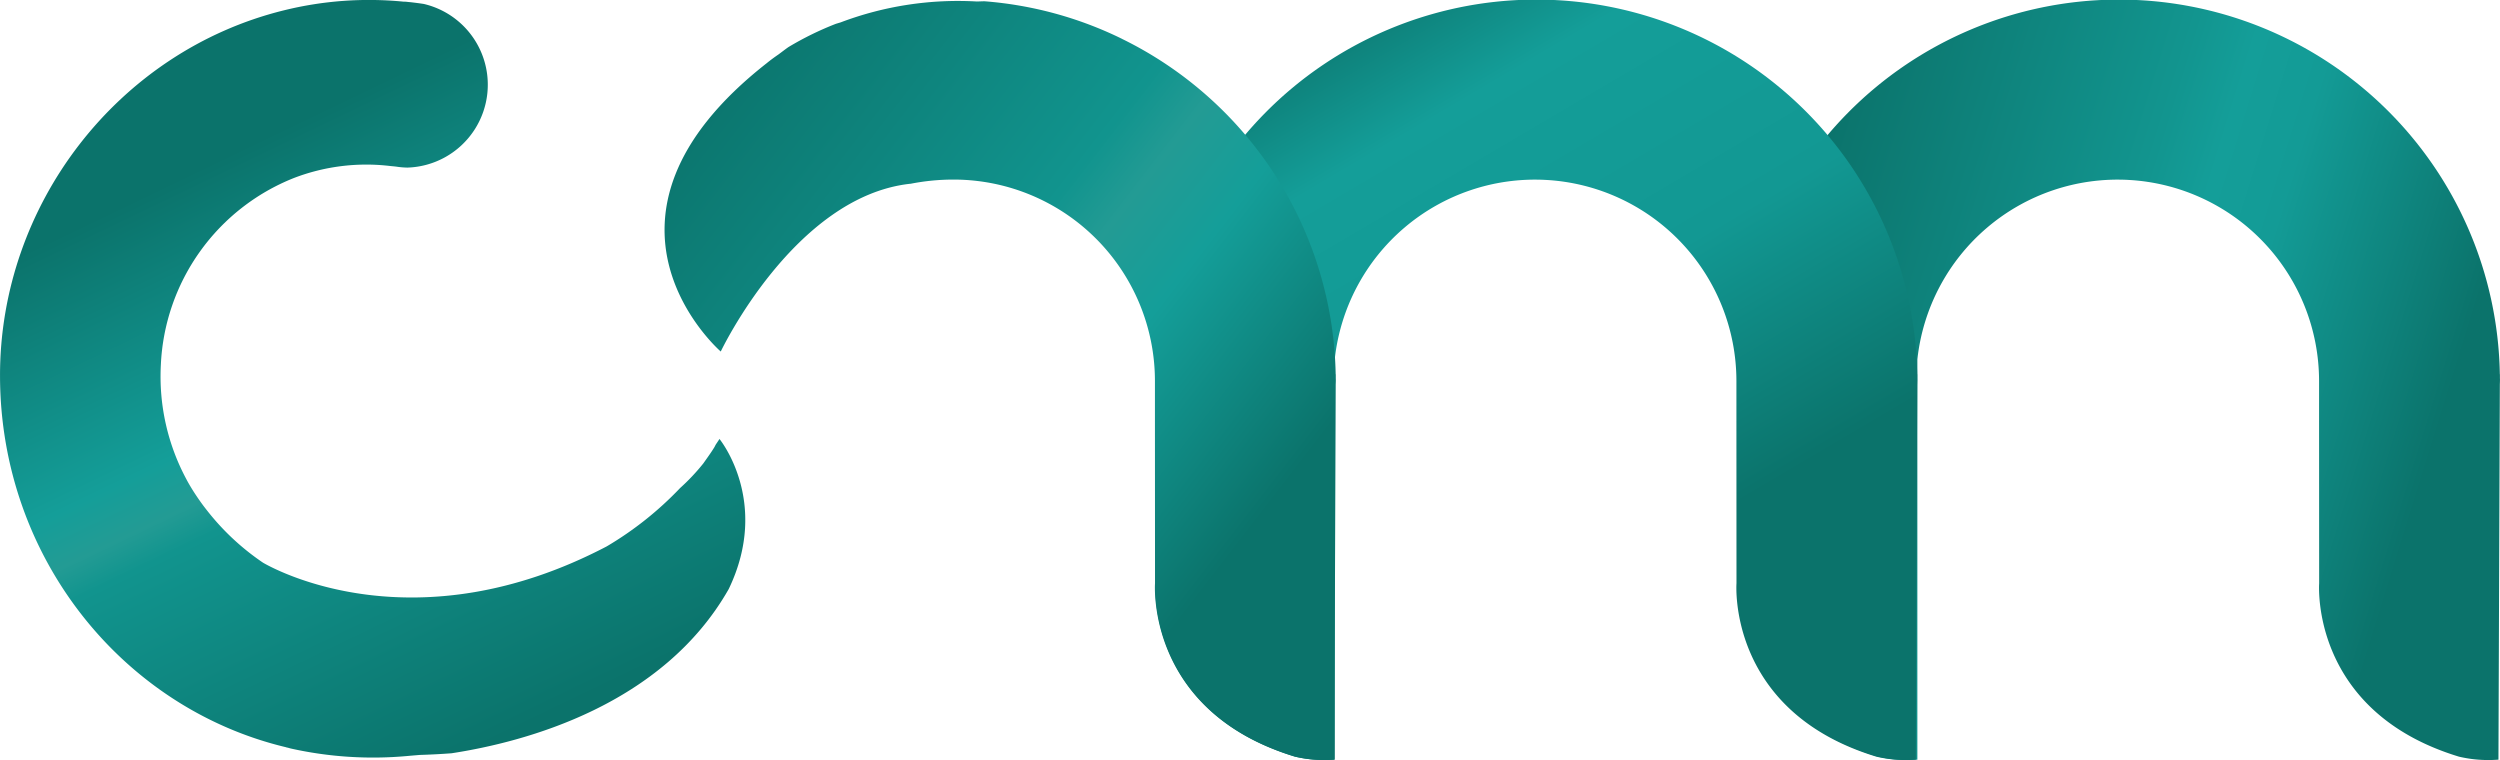
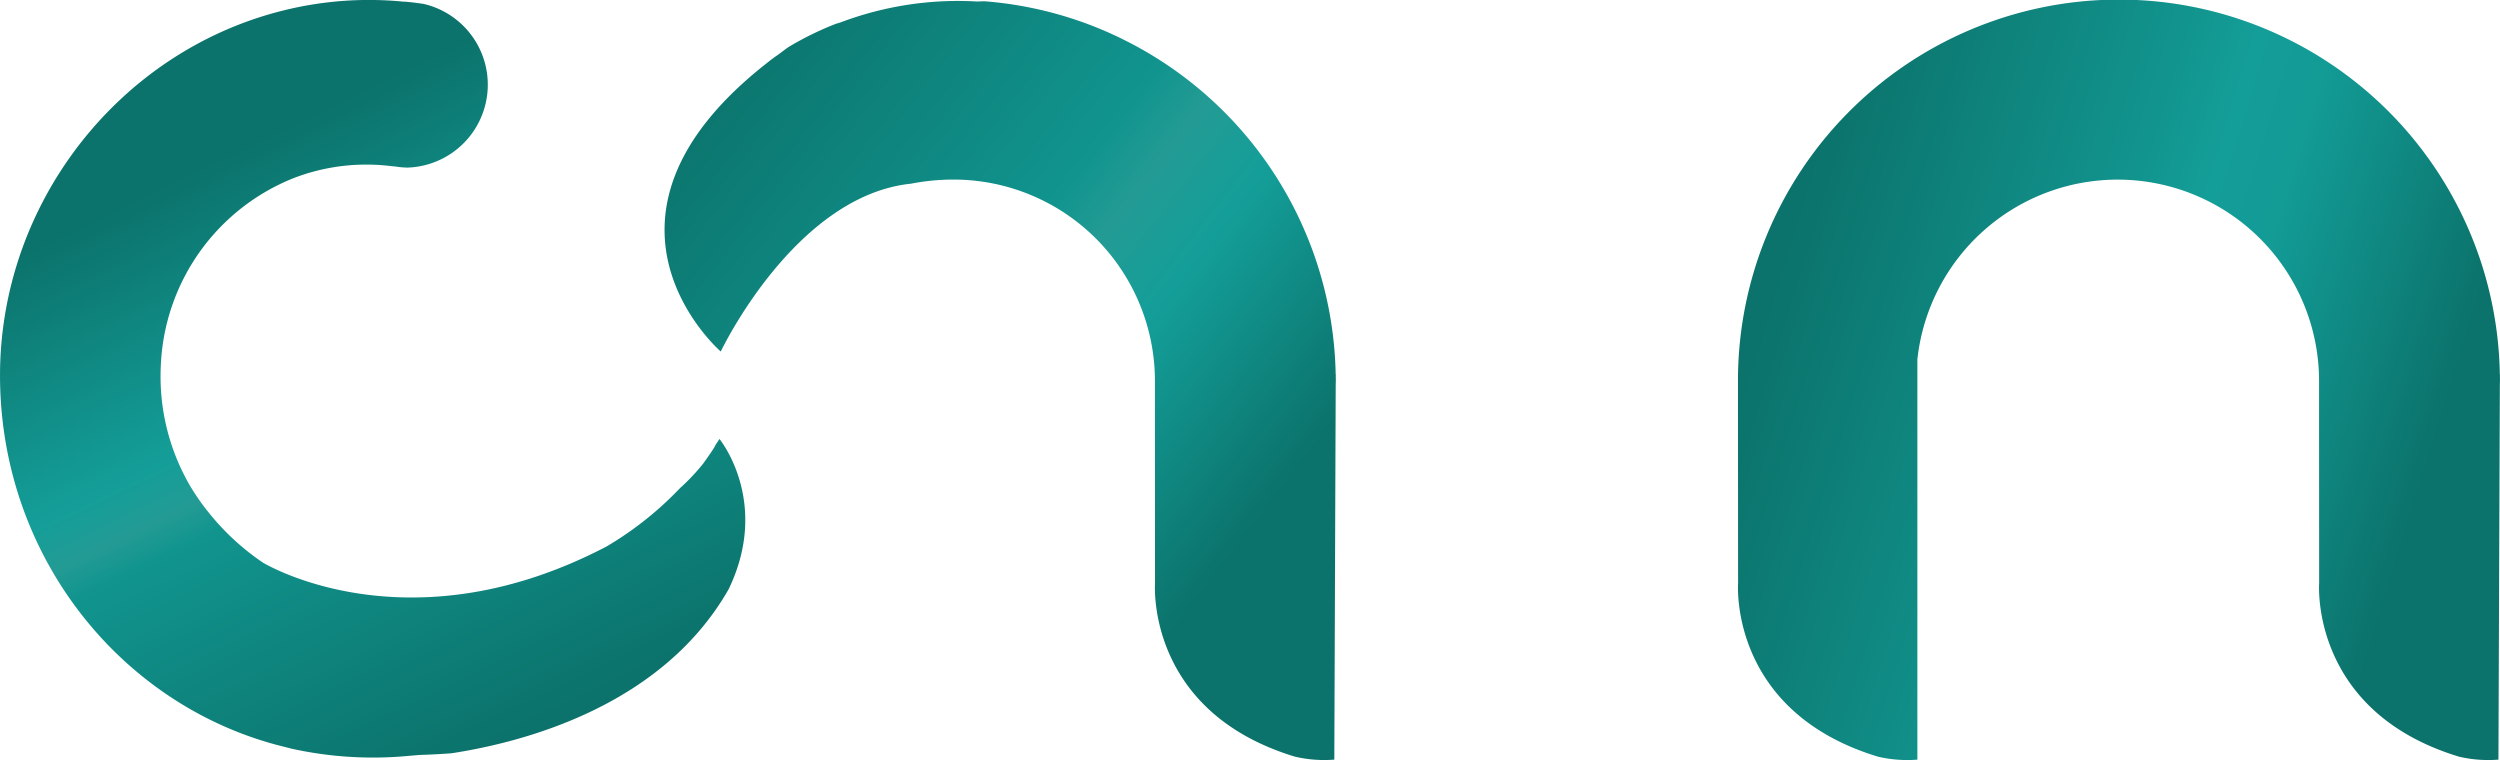
<svg xmlns="http://www.w3.org/2000/svg" id="Groupe_7323" data-name="Groupe 7323" width="390.595" height="118.748" viewBox="0 0 390.595 118.748">
  <defs>
    <linearGradient id="linear-gradient" x1="1.085" y1="0.714" x2="0.012" y2="0.385" gradientUnits="objectBoundingBox">
      <stop offset="0.179" stop-color="#0b736b" />
      <stop offset="0.429" stop-color="#139b96" />
      <stop offset="0.515" stop-color="#149e99" />
      <stop offset="0.587" stop-color="#12958f" />
      <stop offset="0.963" stop-color="#0b736b" />
    </linearGradient>
    <linearGradient id="linear-gradient-2" x1="-0.066" y1="-0.351" x2="0.694" y2="0.924" gradientUnits="objectBoundingBox">
      <stop offset="0.304" stop-color="#0b736b" />
      <stop offset="0.445" stop-color="#149e99" />
      <stop offset="0.653" stop-color="#129893" />
      <stop offset="0.874" stop-color="#0b736b" />
    </linearGradient>
    <linearGradient id="linear-gradient-3" x1="1.336" y1="0.972" x2="-0.121" y2="-0.139" gradientUnits="objectBoundingBox">
      <stop offset="0.286" stop-color="#0b736b" />
      <stop offset="0.435" stop-color="#149e99" />
      <stop offset="0.497" stop-color="#239b94" />
      <stop offset="0.539" stop-color="#11948e" />
      <stop offset="0.8" stop-color="#0b736b" />
    </linearGradient>
    <linearGradient id="linear-gradient-4" x1="0.229" y1="0.079" x2="0.706" y2="1.048" gradientUnits="objectBoundingBox">
      <stop offset="0.13" stop-color="#0b736b" />
      <stop offset="0.435" stop-color="#149e99" />
      <stop offset="0.497" stop-color="#239b94" />
      <stop offset="0.539" stop-color="#11948e" />
      <stop offset="0.918" stop-color="#0b736b" />
    </linearGradient>
  </defs>
  <g id="Groupe_3" data-name="Groupe 3" transform="translate(271.538 0)">
    <path id="Tracé_4" data-name="Tracé 4" d="M384.394,103.051l0-.558-.015-.006a59.52,59.52,0,0,0-119.032,1.045l.019,31.61s-1.494,19.983,21.851,27.081a20.09,20.09,0,0,0,6.161.466v-8.675h0v-47.1h0V100.15a31.471,31.471,0,0,1,62.759,3.382c0,.074,0,.149,0,.223l0,6.117-.007.047h.007l.013,25.223s-1.494,19.983,21.851,27.081a20.093,20.093,0,0,0,6.162.466l.217-58.5c0-.219.017-.436.017-.658C384.406,103.372,384.4,103.212,384.394,103.051Z" transform="translate(-265.349 -44.003)" fill="url(#linear-gradient)" />
  </g>
  <g id="Groupe_4" data-name="Groupe 4" transform="translate(180.506 0)">
-     <path id="Tracé_5" data-name="Tracé 5" d="M341.624,103.051l0-.558-.017-.006a59.52,59.52,0,0,0-119.032,1.045l.019,31.61s-1.494,19.983,21.851,27.081a20.092,20.092,0,0,0,6.161.466v-8.675h0v-47.1h0V100.15a31.471,31.471,0,0,1,62.759,3.382c0,.074,0,.149,0,.223l0,6.117-.009.047h.009l.011,25.223s-1.494,19.983,21.851,27.081a20.1,20.1,0,0,0,6.164.466l.217-58.5c0-.219.015-.436.015-.658C341.635,103.372,341.624,103.212,341.624,103.051Z" transform="translate(-222.577 -44.003)" fill="url(#linear-gradient-2)" />
-   </g>
+     </g>
  <path id="Tracé_6" data-name="Tracé 6" d="M291.42,102.97l0-.56-.017,0a59.581,59.581,0,0,0-33.417-52.431l0-.009-.064-.028a59.089,59.089,0,0,0-21.372-5.819c-.409,0-.794.026-1.2.034a51.81,51.81,0,0,0-21.3,3.265c-.247.077-.509.149-.751.228a48.651,48.651,0,0,0-7.4,3.631c-.538.379-1.022.756-1.532,1.134-1.2.822-1.839,1.366-1.839,1.366l0,0c-31.114,24.367-7.2,45.063-7.2,45.063s11.45-24.133,29.5-26.2l.192-.017a34.7,34.7,0,0,1,6.674-.649,31.473,31.473,0,0,1,31.471,31.471c0,.075,0,.149,0,.223l0,6.117-.006.047h.006l.013,25.223s-1.494,19.983,21.849,27.078a20.072,20.072,0,0,0,6.164.468l.217-58.5c0-.219.017-.436.017-.658C291.433,103.289,291.422,103.132,291.42,102.97Z" transform="translate(-82.72 -43.922)" fill="url(#linear-gradient-3)" />
  <path id="Tracé_7" data-name="Tracé 7" d="M250.176,112.587c-.2.313-.4.6-.6.907-.047.1-.123.236-.177.345-.547.9-1.151,1.715-1.739,2.556a32.233,32.233,0,0,1-3.637,3.859,52.98,52.98,0,0,1-11.476,9.122c-29.8,15.6-51.656,3.72-53.684,2.543a38.42,38.42,0,0,1-8.8-8.226c-.183-.232-.364-.464-.541-.7-.409-.551-.758-1.051-1.068-1.515-.087-.13-.174-.26-.26-.392-.851-1.309-1.279-2.152-1.279-2.152l0,0a33.961,33.961,0,0,1-4.016-17.965A32.989,32.989,0,0,1,183.669,71.82a31.538,31.538,0,0,1,14.99-1.888c.4.045.8.07,1.2.132a12.517,12.517,0,0,0,1.579.123,12.958,12.958,0,0,0,2.531-25.569c-.694-.106-1.392-.194-2.094-.275-.347-.021-.681-.089-1.034-.081l-.032,0a55.283,55.283,0,0,0-18.718,1.364c-25.861,6.391-44.4,30.307-44.322,57.2.081,28.451,19.348,51.918,44.767,57.943l-.034.013.2.032c.151.036.3.089.453.123,0,0,.047.013.068.017a59.031,59.031,0,0,0,18.206,1.164c.579-.053,1.256-.109,1.941-.166,1.6-.049,3.256-.132,4.94-.258,11.591-1.779,33-7.513,43.309-25.657C258.191,122.378,250.176,112.587,250.176,112.587Z" transform="translate(-137.765 -44.003)" fill="url(#linear-gradient-4)" />
</svg>